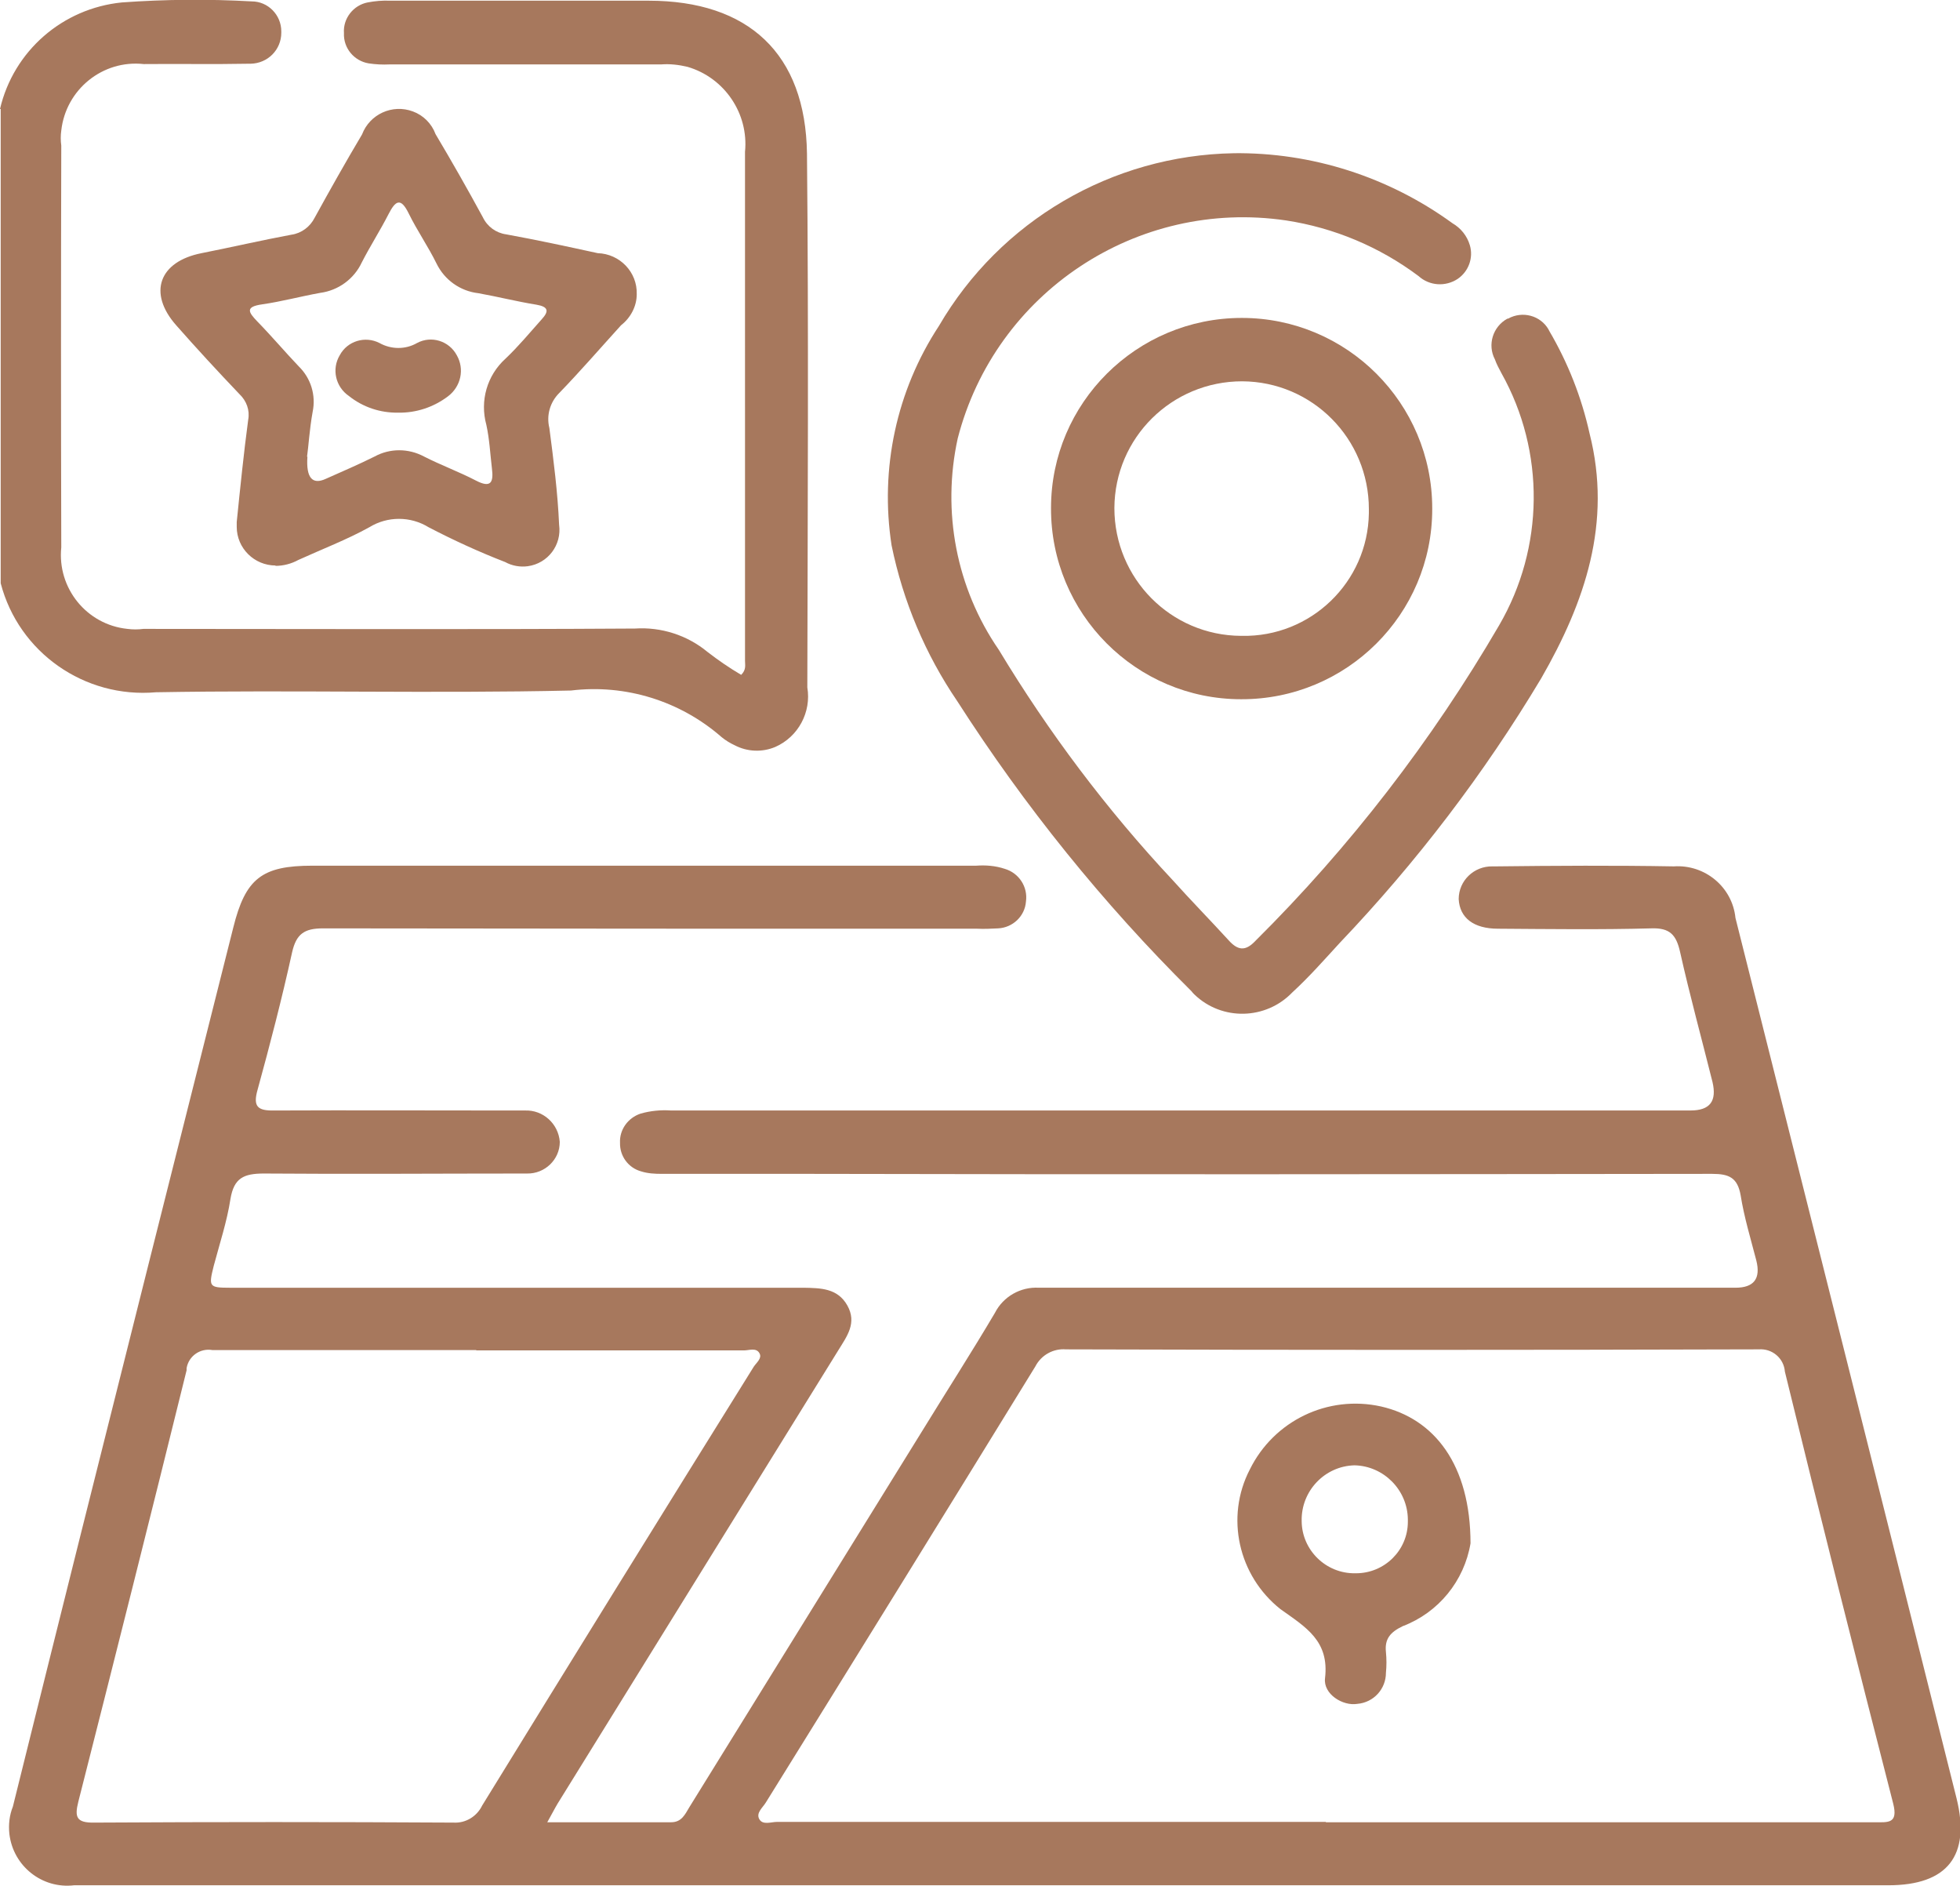
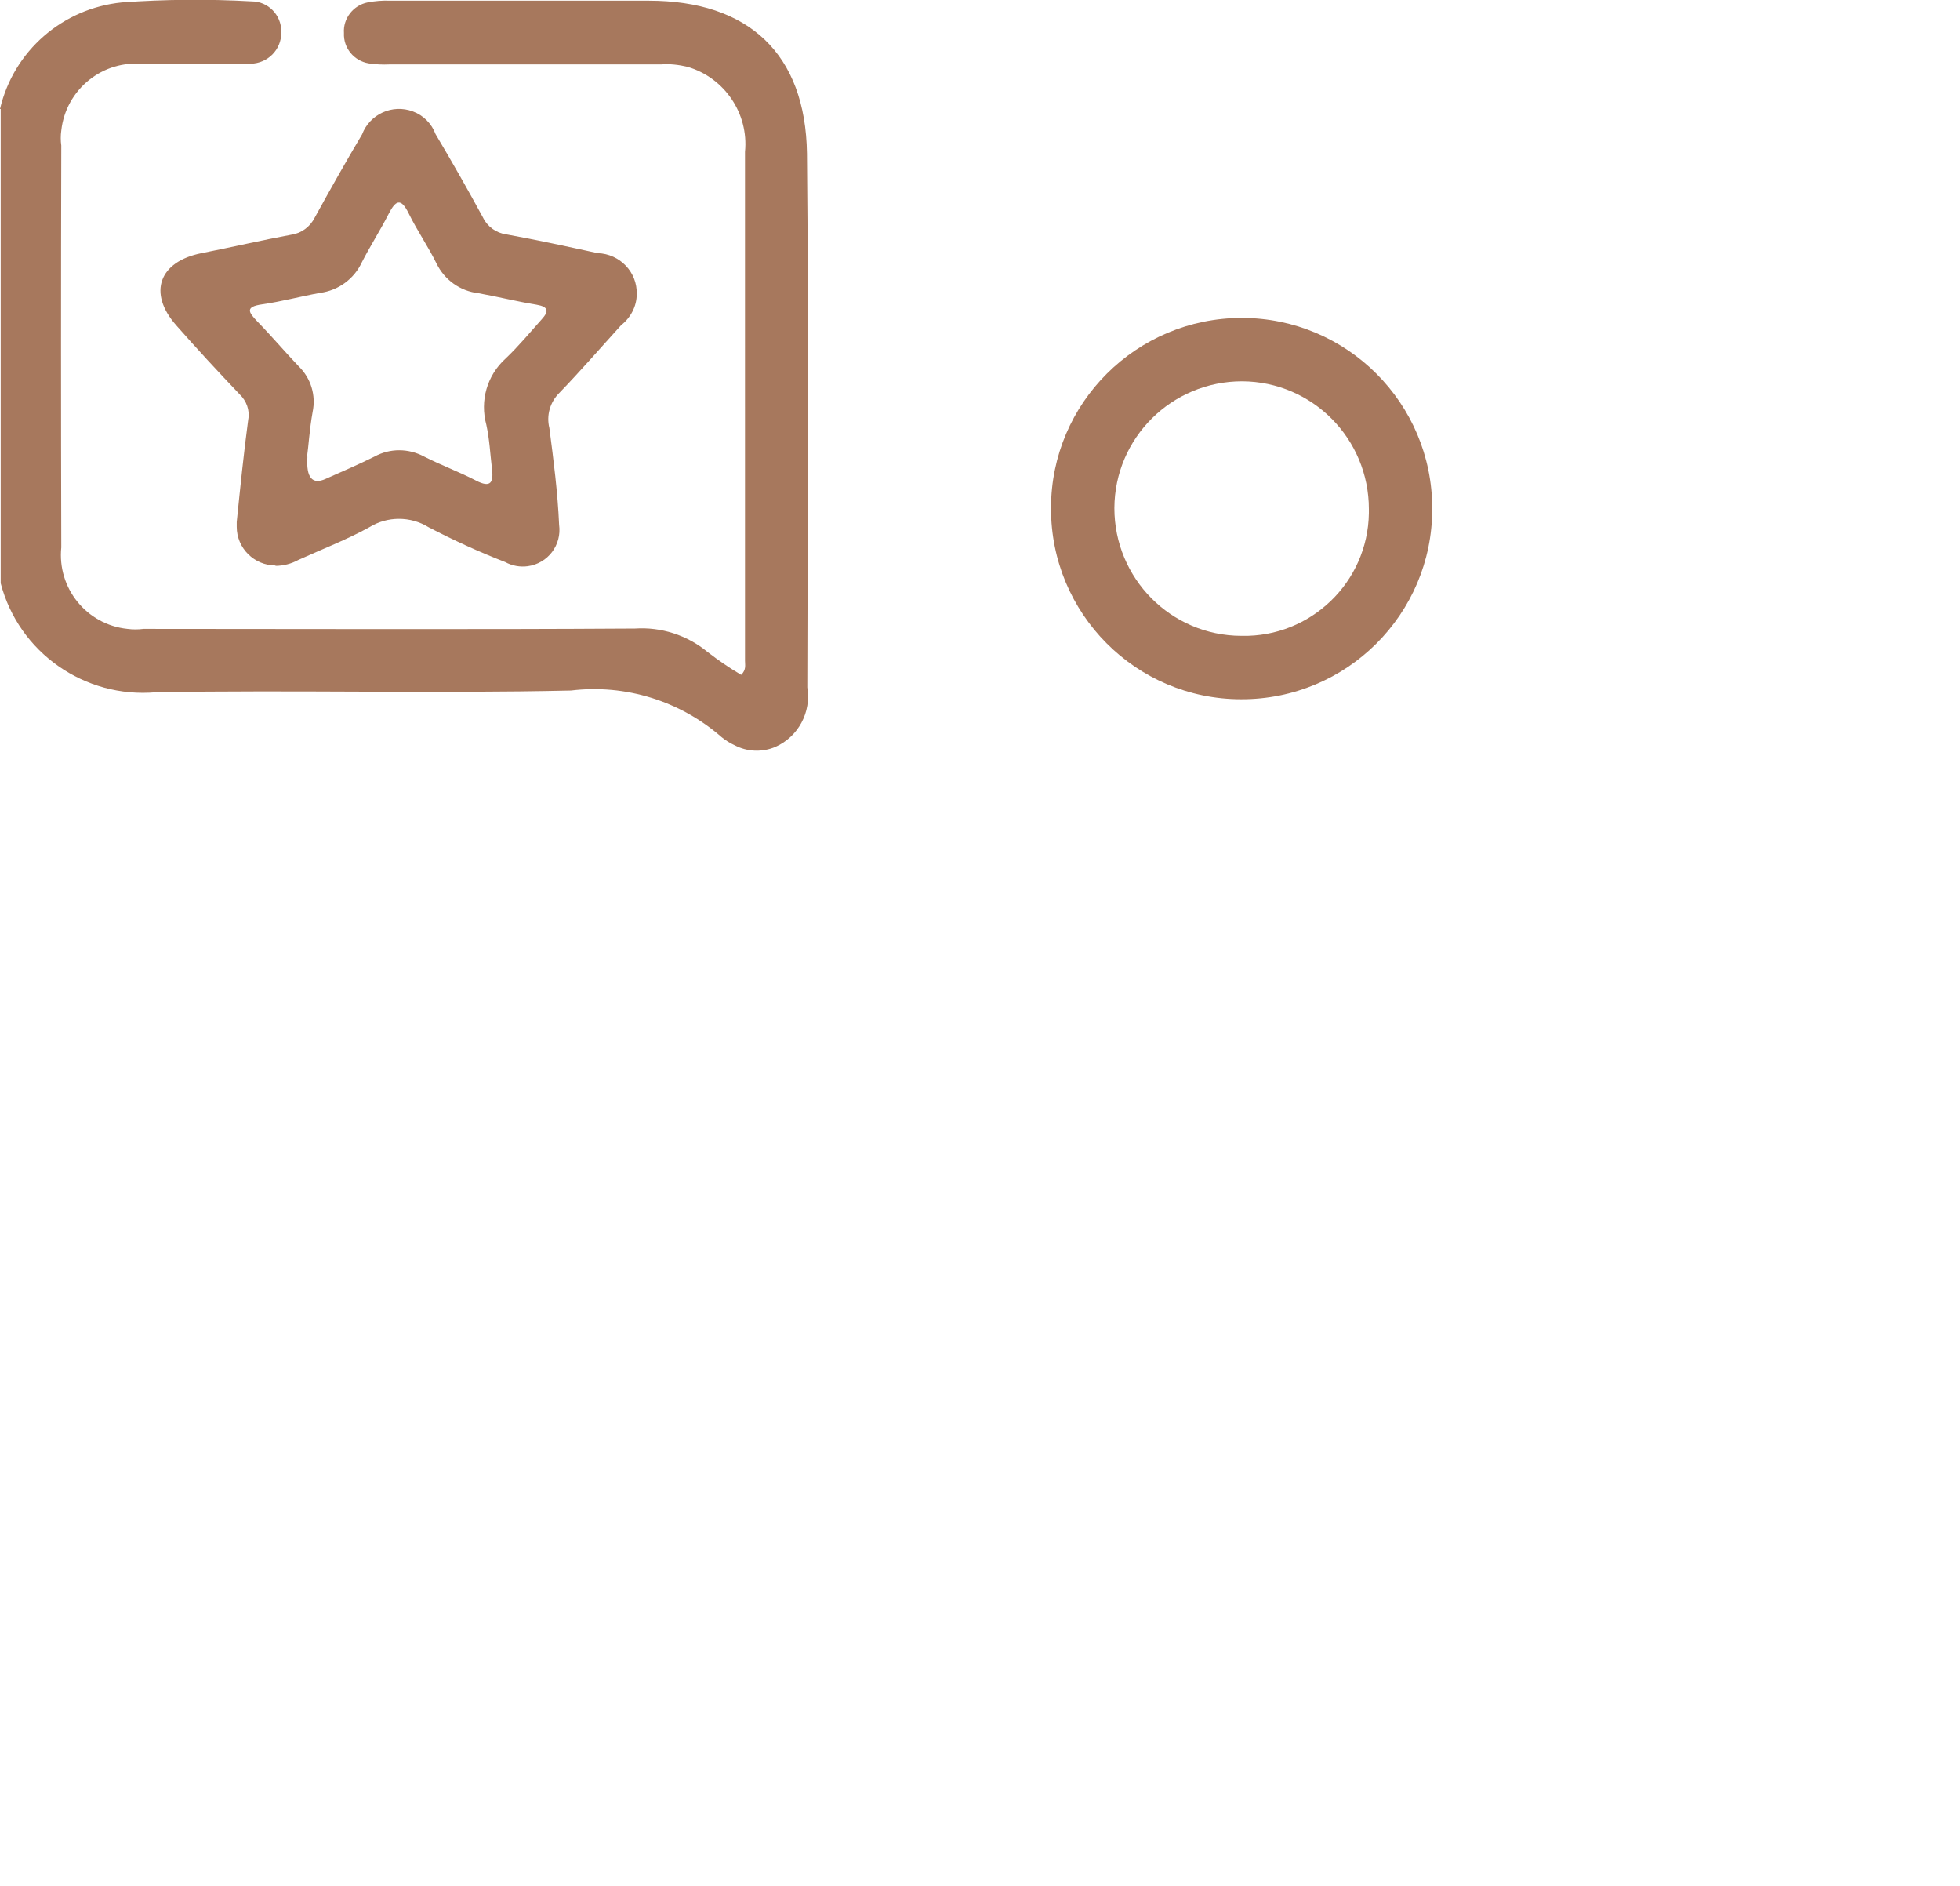
<svg xmlns="http://www.w3.org/2000/svg" id="Calque_2" data-name="Calque 2" viewBox="0 0 56.3 54.17">
  <defs>
    <style>
      .cls-1 {
        fill: #a7785d;
      }
    </style>
  </defs>
  <g id="Calque_1-2" data-name="Calque 1">
    <g id="Groupe_337" data-name="Groupe 337">
      <path id="Tracé_439" data-name="Tracé 439" class="cls-1" d="m0,3.13C.39,1.46,1.8.24,3.5.07c1.24-.09,2.49-.1,3.73-.03.47,0,.85.39.85.86,0,.01,0,.03,0,.04,0,.49-.39.88-.88.89-.02,0-.03,0-.05,0-1.01.02-2.02,0-3.02.01-1.18-.13-2.24.73-2.37,1.91-.02.14-.02.29,0,.43-.01,3.85-.01,7.69,0,11.54-.12,1.17.73,2.22,1.9,2.34.15.02.31.02.46,0,4.71,0,9.41.02,14.12-.01.75-.05,1.5.19,2.08.67.31.24.63.46.97.66.15-.15.11-.28.11-.4V4.36c.11-1.1-.59-2.13-1.65-2.44-.25-.06-.51-.09-.76-.07-2.6,0-5.2,0-7.8,0-.2.01-.4,0-.6-.03-.42-.07-.73-.44-.71-.87-.03-.42.27-.8.68-.88.21-.04.43-.06.65-.05h7.42c2.87,0,4.51,1.52,4.55,4.39.05,5.11.02,10.22.01,15.33.12.71-.26,1.42-.92,1.71-.38.16-.81.14-1.17-.05-.13-.06-.26-.14-.37-.23-1.19-1.04-2.76-1.53-4.33-1.34-3.97.09-7.95-.02-11.92.05-2.05.18-3.94-1.14-4.46-3.13V3.13Z" />
-       <path id="Tracé_440" data-name="Tracé 440" class="cls-1" d="m15.7,52.33h3.58c.3,0,.4-.23.52-.43,2.23-3.6,4.45-7.19,6.68-10.79.7-1.14,1.42-2.26,2.1-3.41.24-.47.74-.75,1.26-.72h20.01c.53,0,.73-.26.6-.78-.16-.62-.35-1.24-.45-1.87-.09-.51-.33-.62-.82-.62-8.66.01-17.33.02-25.99,0h-4.18c-.2,0-.4-.01-.59-.07-.37-.1-.62-.44-.61-.82-.02-.38.23-.72.59-.84.28-.08.58-.11.87-.09h29.29c.56,0,.76-.27.63-.82-.31-1.24-.65-2.48-.93-3.73-.11-.49-.29-.7-.83-.68-1.46.04-2.93.02-4.4.01-.7,0-1.1-.31-1.13-.85,0-.53.44-.95.97-.94.03,0,.07,0,.1,0,1.7-.02,3.41-.03,5.11,0,.89-.06,1.68.59,1.77,1.48,2.12,8.43,4.24,16.85,6.35,25.28.41,1.65-.26,2.5-1.96,2.5H2.13c-.92.11-1.75-.55-1.86-1.47-.03-.27,0-.54.1-.79,1.3-5.24,2.61-10.47,3.93-15.71.8-3.18,1.6-6.35,2.4-9.53.35-1.41.82-1.78,2.27-1.78h19.07c.27-.02.55,0,.82.09.41.12.67.52.61.94-.03.42-.38.75-.8.77-.2.01-.4.02-.6.01-6.26,0-12.53,0-18.79-.01-.54,0-.77.16-.89.69-.29,1.32-.63,2.63-.99,3.94-.14.49,0,.61.48.6,2.23-.01,4.47,0,6.7,0,.16,0,.33,0,.5,0,.52-.02.96.38,1,.9,0,.51-.43.92-.94.91-.03,0-.06,0-.09,0-2.49,0-4.98.02-7.47,0-.58,0-.86.13-.96.73-.1.65-.31,1.28-.48,1.92-.15.6-.14.63.47.63h16.48c.48.01.97.01,1.25.51s-.01.88-.25,1.27c-2.69,4.34-5.38,8.69-8.07,13.03-.09.15-.17.31-.3.54h0Zm22.39,0h15.76c.38,0,.68.05.53-.54-1.06-4.13-2.1-8.26-3.11-12.4-.03-.39-.37-.67-.75-.64-.02,0-.04,0-.07,0-6.61.02-13.22.02-19.83,0-.36-.03-.71.16-.88.49-2.57,4.18-5.15,8.35-7.74,12.52-.09.15-.29.3-.19.48s.34.08.51.08c5.25,0,10.51,0,15.76,0h0Zm-24.41-13.56c-2.53,0-5.05,0-7.58,0-.35-.06-.68.17-.74.52,0,.02,0,.04,0,.06-1.02,4.13-2.06,8.26-3.11,12.39-.11.44-.06.61.46.6,3.44-.02,6.88-.02,10.32,0,.35.02.67-.18.82-.49,2.59-4.21,5.19-8.41,7.8-12.6.08-.12.24-.24.17-.38-.09-.18-.3-.09-.45-.09-2.56,0-5.12,0-7.69,0h0Z" />
-       <path id="Tracé_441" data-name="Tracé 441" class="cls-1" d="m35.42,4.4c2.26-.03,4.47.68,6.3,2.01.24.14.42.36.5.63.11.37-.04.76-.35.97-.35.23-.81.2-1.12-.08-1.12-.84-2.43-1.39-3.81-1.6-4.28-.63-8.35,2.07-9.43,6.26-.46,2.1-.04,4.3,1.18,6.07,1.43,2.37,3.1,4.59,4.99,6.61.53.59,1.08,1.15,1.61,1.73.26.29.48.33.77.02,2.72-2.7,5.07-5.75,7-9.06,1.3-2.23,1.33-4.99.07-7.24-.07-.13-.14-.26-.19-.4-.22-.42-.06-.94.36-1.17,0,0,.01,0,.02,0,.41-.23.93-.09,1.16.31,0,.01.02.03.02.04.54.92.93,1.91,1.16,2.95.65,2.56-.13,4.84-1.39,7.03-1.64,2.74-3.58,5.28-5.78,7.59-.45.49-.88.98-1.37,1.43-.76.79-2.02.82-2.81.06-.03-.03-.06-.06-.09-.1-2.54-2.52-4.79-5.31-6.72-8.32-.92-1.35-1.56-2.87-1.89-4.48-.34-2.2.14-4.44,1.36-6.3,1.76-3.02,4.97-4.9,8.47-4.96h0Z" />
      <path id="Tracé_442" data-name="Tracé 442" class="cls-1" d="m7.92,16.24c-.62,0-1.12-.5-1.12-1.11,0-.05,0-.09,0-.14.1-.98.2-1.97.33-2.94.05-.27-.05-.54-.25-.73-.62-.65-1.23-1.31-1.82-1.98-.82-.93-.49-1.83.73-2.07.86-.17,1.72-.37,2.58-.53.29-.04.54-.23.67-.49.44-.8.89-1.6,1.36-2.39.22-.58.87-.88,1.46-.66.3.11.54.35.65.65.47.79.92,1.58,1.36,2.39.13.27.38.45.67.49.88.16,1.76.35,2.63.54.63.02,1.14.54,1.12,1.18,0,.35-.18.68-.45.89-.59.65-1.17,1.32-1.78,1.95-.26.26-.37.64-.28,1,.12.92.24,1.85.28,2.78.08.58-.32,1.11-.9,1.19-.22.03-.45-.01-.65-.12-.75-.29-1.49-.63-2.2-1-.52-.32-1.18-.32-1.7,0-.65.36-1.36.63-2.04.94-.2.11-.43.17-.66.17h0Zm.91-3.12c-.04.6.14.81.53.63.47-.21.94-.41,1.4-.64.44-.24.97-.24,1.42,0,.49.25,1.01.44,1.49.69.44.23.51.04.46-.35-.05-.42-.07-.84-.16-1.25-.19-.69.02-1.42.55-1.9.37-.35.7-.75,1.04-1.13.21-.23.2-.36-.15-.42-.56-.09-1.11-.23-1.67-.33-.52-.06-.97-.38-1.2-.85-.24-.49-.56-.95-.8-1.44-.23-.47-.38-.37-.58.02-.24.47-.53.92-.77,1.39-.22.47-.67.8-1.19.87-.56.1-1.11.25-1.67.33-.49.07-.4.22-.14.49.41.42.79.87,1.19,1.29.35.34.5.83.4,1.31-.09.5-.12,1.01-.16,1.28h0Z" />
      <path id="Tracé_443" data-name="Tracé 443" class="cls-1" d="m41.14,14.62c0,3.02-2.46,5.47-5.49,5.46-3.02,0-5.47-2.46-5.46-5.49,0-3.02,2.46-5.46,5.48-5.46,3.02,0,5.47,2.45,5.47,5.47,0,0,0,.01,0,.02Zm-1.82,0c0-2.02-1.62-3.66-3.64-3.67-2.02,0-3.66,1.62-3.67,3.64,0,2.02,1.62,3.66,3.64,3.67,0,0,.01,0,.02,0,1.98.04,3.62-1.54,3.65-3.52,0-.04,0-.08,0-.11h0Z" />
-       <path id="Tracé_444" data-name="Tracé 444" class="cls-1" d="m42.24,44.32c-.18,1.08-.92,1.99-1.95,2.38-.35.17-.52.36-.48.74.02.2.02.4,0,.6,0,.46-.35.85-.82.89-.42.07-.98-.28-.93-.73.13-1.08-.55-1.47-1.28-1.99-1.21-.96-1.59-2.64-.88-4.01.69-1.4,2.24-2.15,3.77-1.81,1.53.35,2.57,1.67,2.57,3.94h0Zm-1.8-.69c-.01-.84-.69-1.53-1.53-1.55-.86.02-1.54.74-1.52,1.6,0,0,0,0,0,.01.01.83.7,1.5,1.53,1.49.01,0,.02,0,.03,0,.82,0,1.49-.66,1.49-1.48,0-.03,0-.05,0-.08h0Z" />
-       <path id="Tracé_445" data-name="Tracé 445" class="cls-1" d="m11.44,11.85c-.52.01-1.02-.16-1.42-.48-.38-.26-.5-.77-.26-1.17.22-.41.73-.56,1.14-.35.34.19.75.19,1.08,0,.41-.22.92-.06,1.14.35.23.4.12.9-.25,1.18-.41.31-.91.48-1.43.47Z" />
    </g>
  </g>
</svg>